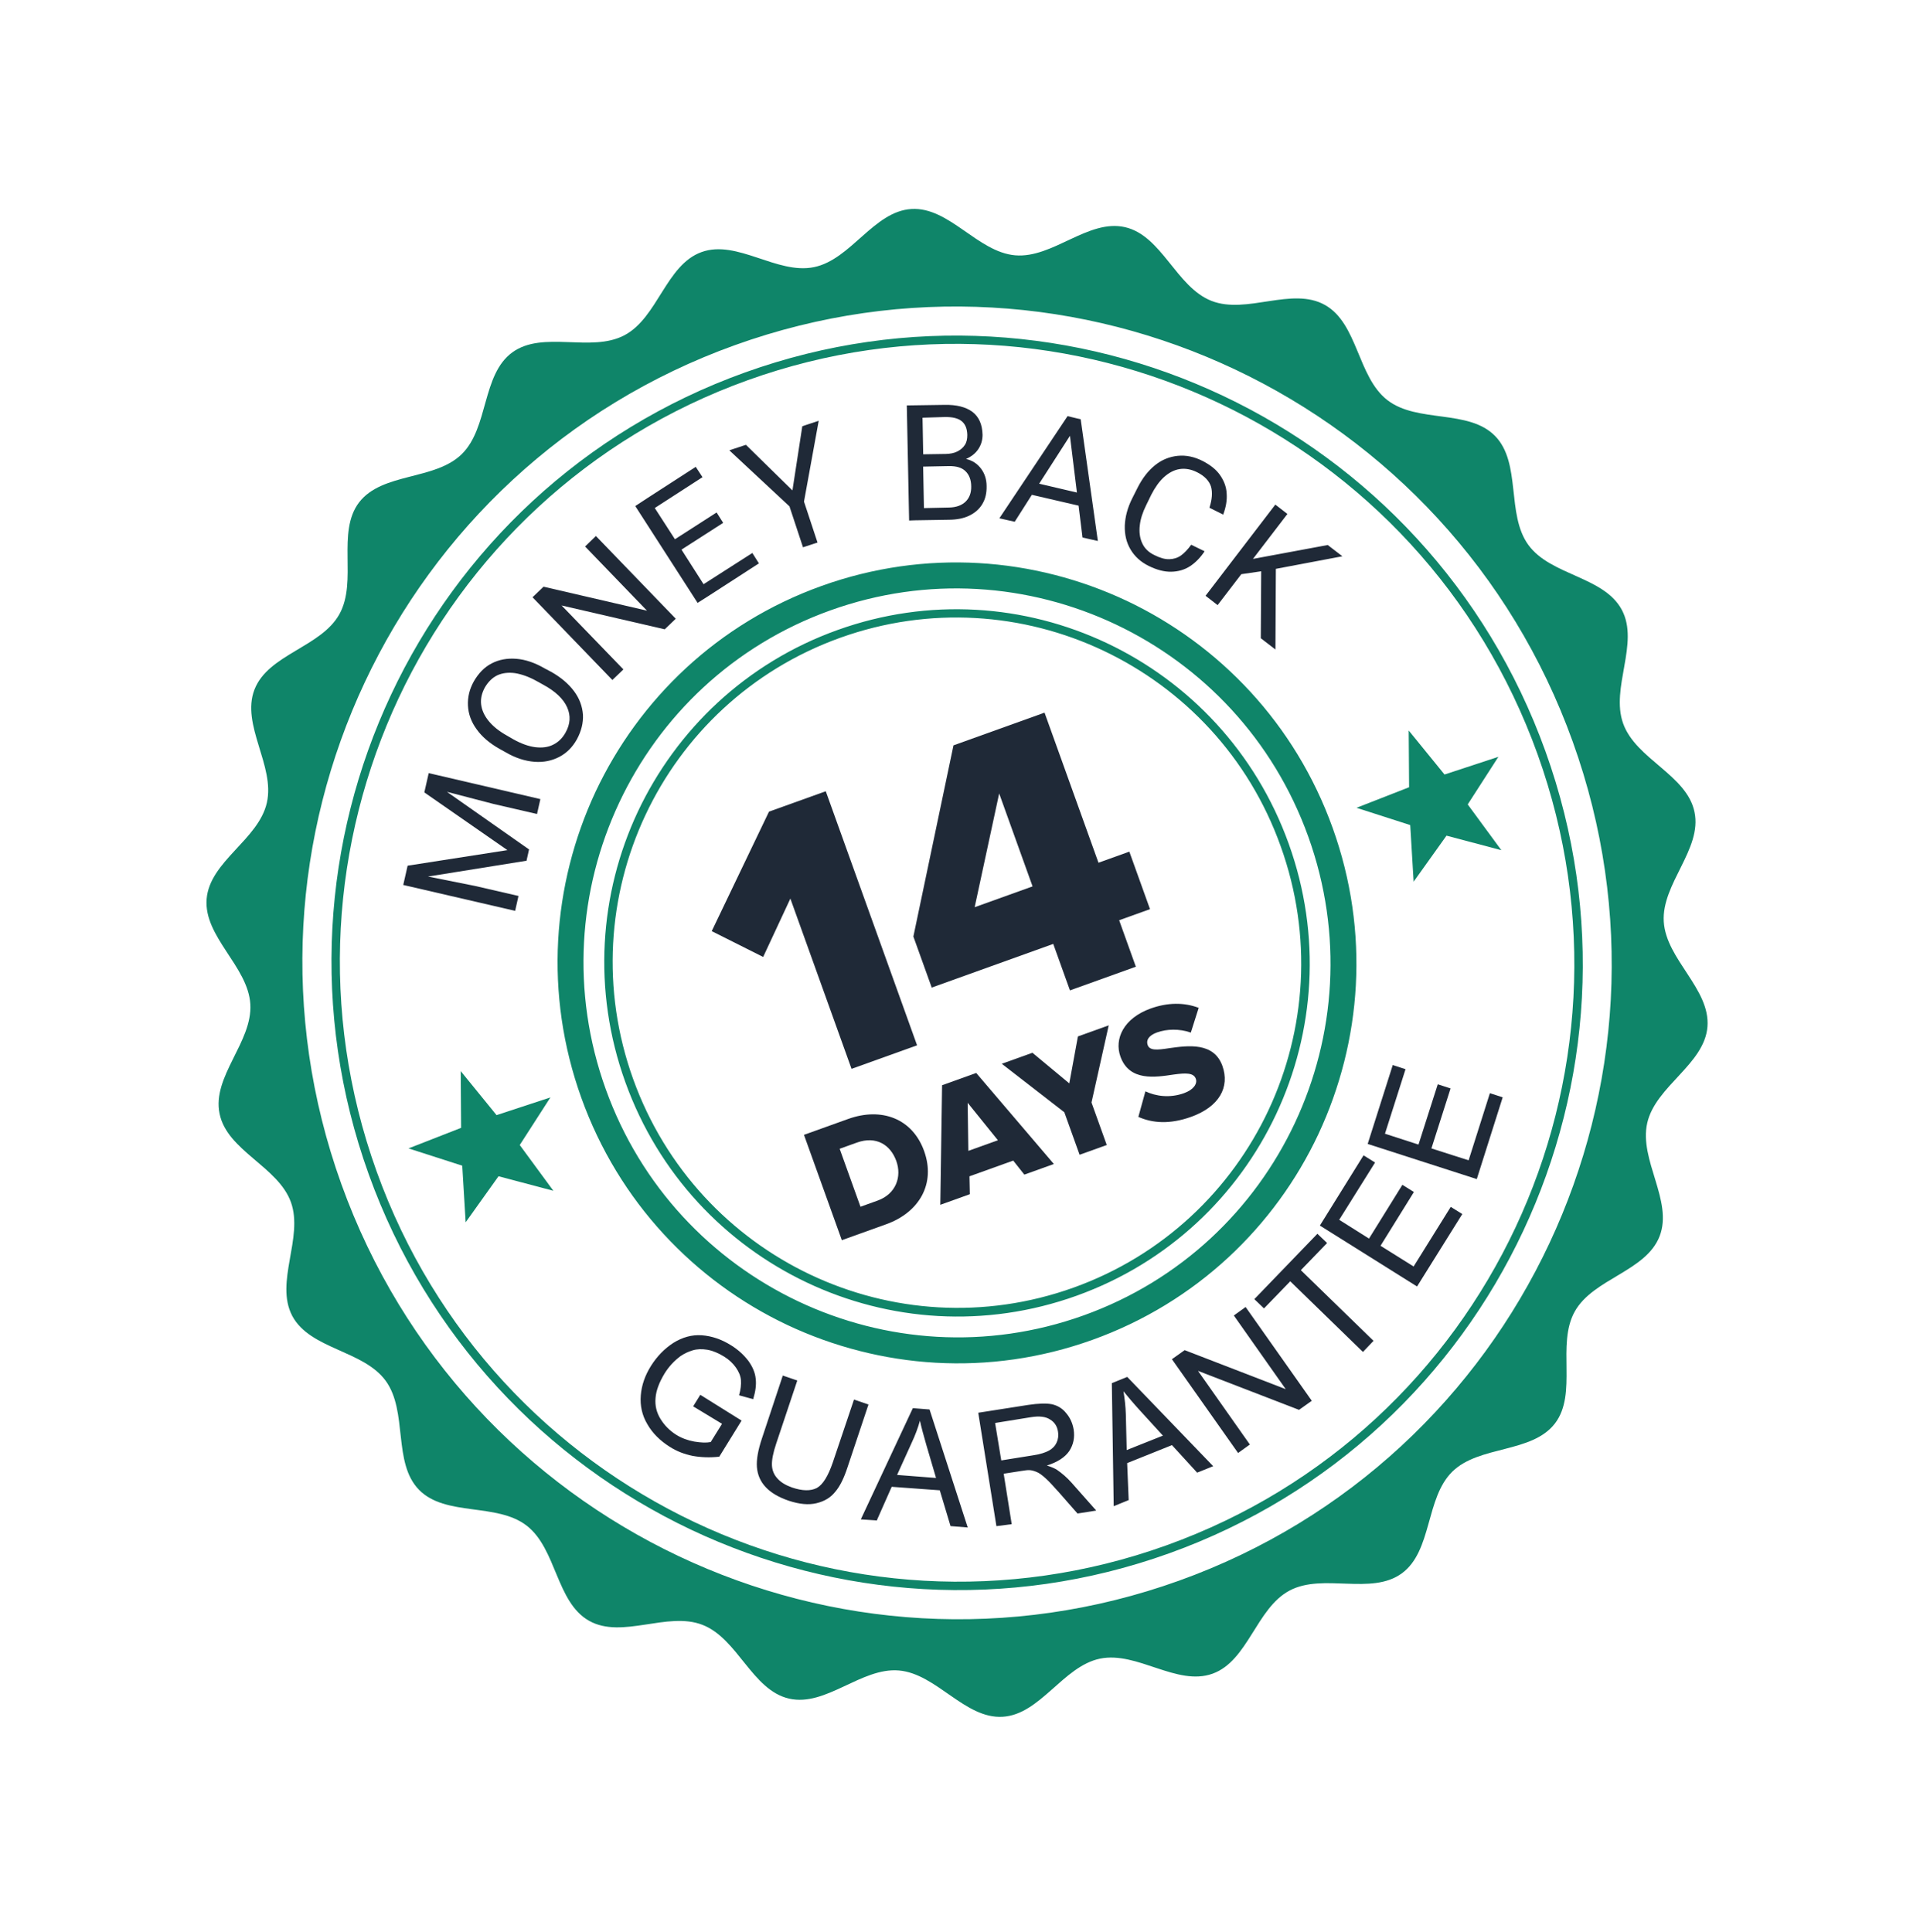
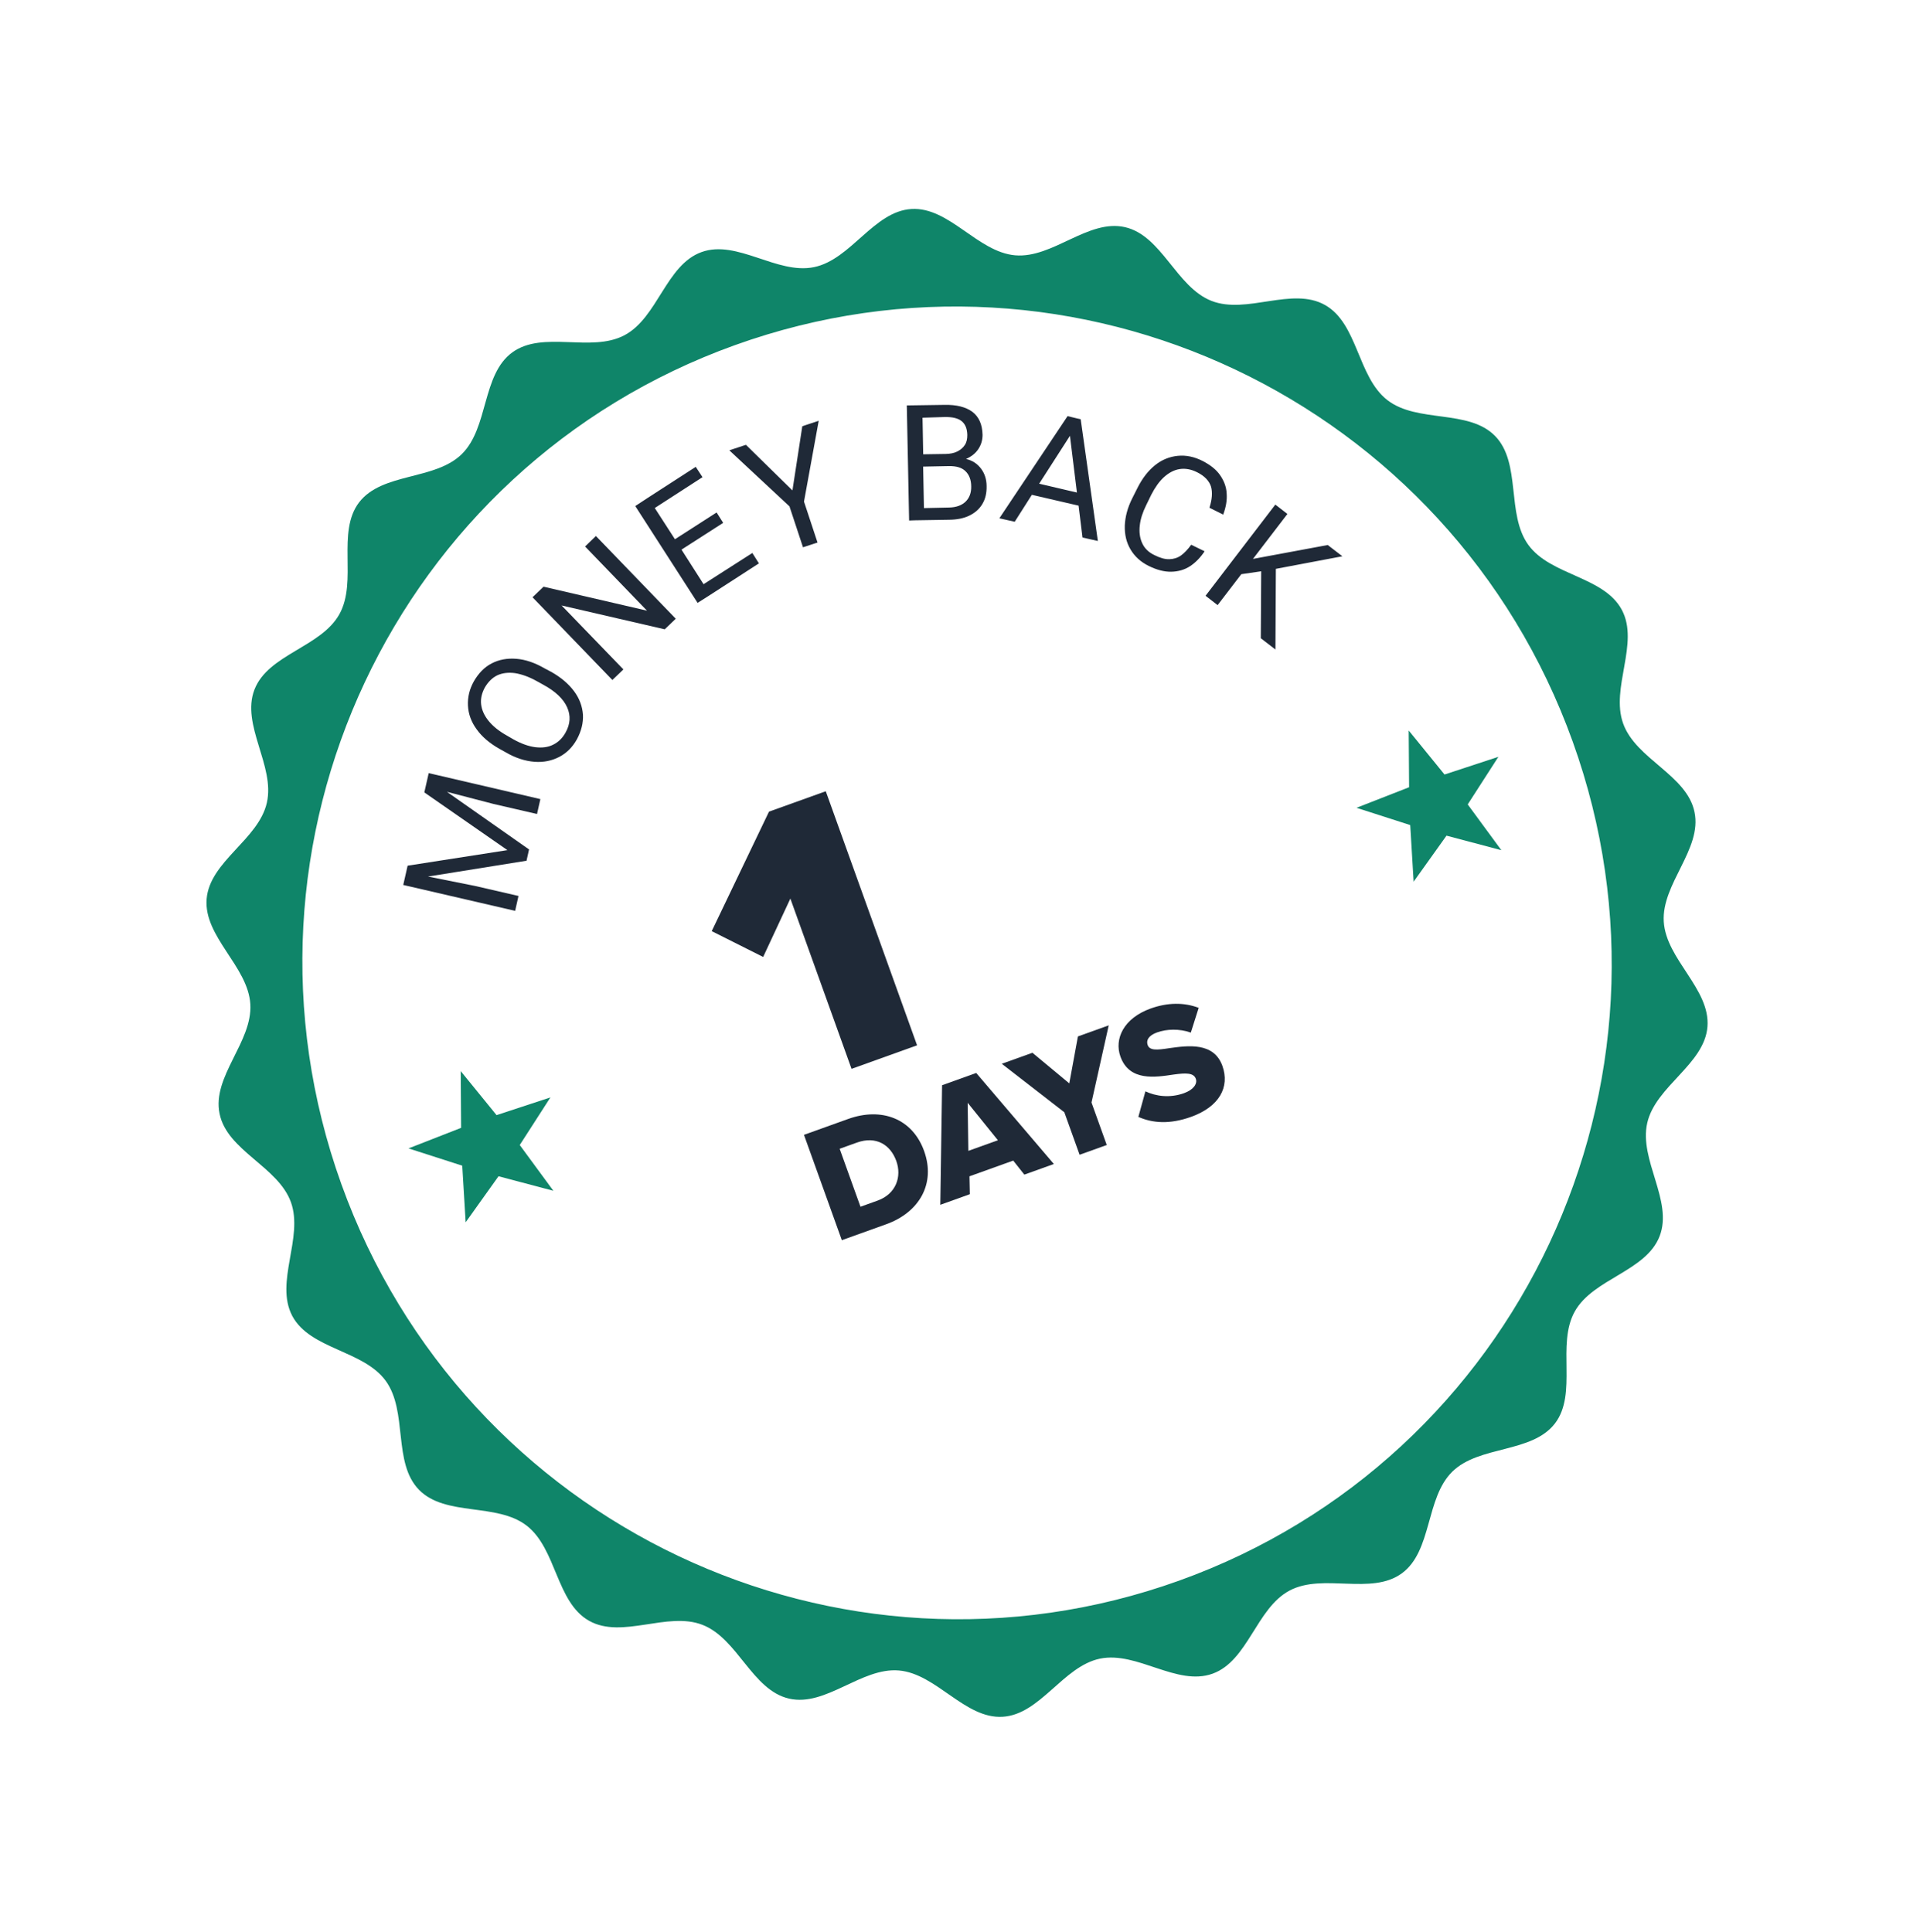
<svg xmlns="http://www.w3.org/2000/svg" width="159" height="160" viewBox="0 0 159 160" fill="none">
  <path fill-rule="evenodd" clip-rule="evenodd" d="M58.1 20.877C61.05 19.817 64.347 22.758 67.413 22.125C70.478 21.493 72.354 17.495 75.482 17.31C78.61 17.124 80.953 20.877 84.069 21.146C87.185 21.414 90.11 18.114 93.167 18.815C96.224 19.515 97.407 23.782 100.33 24.922C103.252 26.061 106.99 23.721 109.725 25.261C112.46 26.8 112.411 31.217 114.894 33.14C117.378 35.063 121.624 33.869 123.814 36.113C126.003 38.357 124.72 42.592 126.568 45.134C128.417 47.676 132.822 47.736 134.305 50.507C135.788 53.278 133.354 56.968 134.418 59.929C135.482 62.891 139.708 64.187 140.328 67.269C140.965 70.344 137.588 73.2 137.781 76.337C137.973 79.474 141.652 81.906 141.398 85.048C141.137 88.172 137.102 89.954 136.41 93.018C135.719 96.082 138.568 99.457 137.438 102.385C136.309 105.314 131.937 105.888 130.408 108.627C128.879 111.366 130.665 115.416 128.77 117.896C126.858 120.382 122.502 119.699 120.269 121.889C118.037 124.08 118.619 128.465 116.088 130.313C113.557 132.161 109.566 130.271 106.799 131.735C104.032 133.198 103.361 137.565 100.41 138.625C97.46 139.685 94.163 136.745 91.097 137.377C88.032 138.009 86.157 142.007 83.028 142.192C79.9 142.378 77.558 138.625 74.441 138.357C71.325 138.088 68.4 141.388 65.343 140.687C62.286 139.987 61.103 135.72 58.18 134.58C55.258 133.441 51.52 135.781 48.785 134.242C46.05 132.702 46.099 128.285 43.616 126.362C41.133 124.439 36.886 125.633 34.696 123.389C32.507 121.145 33.791 116.911 31.942 114.368C30.093 111.826 25.688 111.767 24.205 108.995C22.733 106.2 25.15 102.516 24.093 99.573C23.029 96.612 18.802 95.315 18.182 92.234C17.545 89.158 20.922 86.303 20.73 83.165C20.537 80.028 16.858 77.596 17.112 74.454C17.373 71.33 21.408 69.548 22.1 66.484C22.791 63.42 19.942 60.045 21.072 57.117C22.201 54.189 26.574 53.615 28.103 50.876C29.631 48.136 27.845 44.086 29.74 41.606C31.652 39.12 36.008 39.803 38.241 37.613C40.474 35.423 39.891 31.037 42.422 29.189C44.953 27.341 48.944 29.231 51.711 27.767C54.478 26.304 55.149 21.938 58.1 20.877ZM60.869 28.583C89.028 18.464 120.087 33.17 130.242 61.43C140.397 89.689 125.801 120.801 97.641 130.919C69.482 141.038 38.423 126.332 28.268 98.072C18.114 69.813 32.709 38.701 60.869 28.583Z" fill="#0F8569" />
-   <path d="M61.69 30.851C75.148 26.015 89.296 27.109 101.293 32.789C113.289 38.469 123.135 48.735 127.988 62.242C132.841 75.748 131.782 89.932 126.144 101.949C120.507 113.965 110.291 123.814 96.833 128.65C83.374 133.487 69.22 132.375 57.224 126.695C45.227 121.014 35.382 110.749 30.535 97.26C25.688 83.77 26.741 69.569 32.379 57.552C38.016 45.536 48.231 35.687 61.69 30.851ZM100.989 33.407C89.156 27.805 75.189 26.723 61.92 31.491C48.651 36.259 38.566 45.983 33.006 57.835C27.452 69.704 26.399 83.691 31.19 97.024C35.981 110.357 45.695 120.475 57.528 126.077C69.36 131.679 83.328 132.76 96.596 127.992C109.865 123.225 119.95 113.501 125.51 101.649C131.07 89.796 132.117 75.793 127.332 62.477C122.547 49.161 112.844 39.02 100.989 33.407Z" fill="#0F8569" />
-   <path d="M68.033 48.531C76.626 45.444 85.647 46.151 93.318 49.769C100.971 53.393 107.263 59.95 110.361 68.573C113.46 77.196 112.775 86.241 109.184 93.924C105.588 101.59 99.063 107.884 90.47 110.972C81.877 114.06 72.856 113.352 65.186 109.734C57.532 106.111 51.24 99.554 48.142 90.93C45.043 82.307 45.729 73.263 49.319 65.579C52.933 57.907 59.44 51.619 68.033 48.531ZM69.346 52.185C76.938 49.457 84.913 50.071 91.674 53.273C98.435 56.474 103.983 62.262 106.721 69.881C109.458 77.5 108.864 85.495 105.686 92.268C102.509 99.041 96.749 104.59 89.157 107.318C81.565 110.047 73.591 109.432 66.829 106.231C60.068 103.029 54.52 97.241 51.783 89.622C49.045 82.003 49.64 74.008 52.817 67.235C56.011 60.456 61.771 54.907 69.346 52.185ZM91.37 53.89C84.773 50.767 76.978 50.166 69.576 52.825C62.174 55.485 56.545 60.91 53.445 67.518C50.345 74.126 49.763 81.941 52.432 89.369C55.101 96.798 60.524 102.455 67.121 105.578C73.718 108.702 81.513 109.303 88.915 106.643C96.317 103.983 101.946 98.558 105.046 91.951C108.146 85.343 108.728 77.528 106.059 70.099C103.407 62.665 97.99 57.025 91.37 53.89ZM92.402 51.721C85.242 48.33 76.802 47.668 68.761 50.557C60.721 53.446 54.632 59.329 51.267 66.502C47.903 73.674 47.261 82.136 50.161 90.205C53.06 98.274 58.941 104.392 66.101 107.783C73.261 111.173 81.702 111.835 89.742 108.946C97.783 106.057 103.871 100.174 107.236 93.002C110.601 85.829 111.242 77.368 108.343 69.298C105.443 61.229 99.562 55.111 92.402 51.721Z" fill="#0F8569" />
  <path d="M44.75 66.186L44.472 67.42L40.861 66.586L37.013 65.583L43.812 70.355L43.603 71.29L35.443 72.6L39.326 73.375L42.937 74.208L42.66 75.442L33.394 73.297L33.636 72.232L33.756 71.7L42.021 70.412L35.14 65.631L35.502 64.034L44.75 66.186ZM45.637 55.642C46.466 56.106 47.088 56.645 47.538 57.246C47.988 57.847 48.224 58.505 48.276 59.19C48.31 59.882 48.14 60.549 47.779 61.226C47.413 61.886 46.925 62.373 46.318 62.689C45.711 63.005 45.024 63.154 44.263 63.096C43.501 63.037 42.712 62.793 41.9 62.322L41.365 62.025C40.559 61.572 39.913 61.022 39.481 60.415C39.025 59.797 38.788 59.139 38.754 58.447C38.72 57.755 38.872 57.095 39.239 56.435C39.623 55.769 40.104 55.264 40.712 54.948C41.319 54.632 41.995 54.506 42.756 54.565C43.517 54.624 44.296 54.892 45.108 55.362L45.637 55.642ZM44.478 56.429C43.819 56.06 43.216 55.846 42.657 55.754C42.104 55.679 41.618 55.736 41.182 55.932C40.752 56.145 40.424 56.478 40.145 56.95C39.901 57.409 39.79 57.86 39.842 58.33C39.894 58.8 40.097 59.255 40.45 59.695C40.803 60.135 41.3 60.543 41.959 60.913L42.5 61.227C43.159 61.596 43.761 61.809 44.315 61.884C44.885 61.953 45.371 61.896 45.801 61.683C46.231 61.47 46.565 61.154 46.827 60.688C47.233 59.975 47.274 59.276 46.967 58.585C46.66 57.894 46.007 57.268 45.013 56.726L44.478 56.429ZM55.048 52.123L46.507 50.148L51.625 55.445L50.712 56.32L44.1 49.468L45.013 48.593L53.578 50.579L48.454 45.264L49.349 44.395L55.961 51.247L55.048 52.123ZM62.304 45.801L62.847 46.662L58.626 49.391L57.769 49.933L52.608 41.914L53.664 41.222L57.617 38.667L58.177 39.522L54.224 42.076L55.894 44.663L59.344 42.446L59.888 43.306L56.437 45.524L58.265 48.386L62.304 45.801ZM66.441 35.301L67.799 34.852L66.581 41.546L67.701 44.937L66.498 45.33L65.378 41.94L60.397 37.297L61.773 36.842L65.624 40.619L66.441 35.301ZM80.001 38.014C80.532 38.136 80.945 38.418 81.245 38.819C81.545 39.219 81.702 39.71 81.703 40.257C81.717 40.839 81.602 41.33 81.345 41.755C81.088 42.179 80.73 42.484 80.266 42.709C79.802 42.935 79.236 43.041 78.615 43.048L75.767 43.094L75.286 43.111L75.095 33.579L78.216 33.533C79.201 33.512 79.972 33.704 80.527 34.111C81.065 34.523 81.347 35.145 81.368 36.018C81.367 36.448 81.255 36.84 81.014 37.201C80.773 37.561 80.437 37.819 80.001 38.014ZM76.397 34.598L76.453 37.627L78.332 37.598C78.68 37.59 79.009 37.53 79.272 37.396C79.536 37.263 79.747 37.089 79.898 36.859C80.049 36.629 80.106 36.354 80.104 36.022C80.091 35.499 79.937 35.124 79.635 34.881C79.333 34.637 78.866 34.531 78.246 34.539L76.397 34.598ZM78.602 42.036C79.182 42.024 79.648 41.856 79.965 41.547C80.282 41.237 80.44 40.809 80.428 40.285C80.426 39.739 80.253 39.312 79.956 39.028C79.653 38.726 79.197 38.596 78.577 38.604L76.448 38.646L76.514 42.083L78.602 42.036ZM89.32 41.88L85.451 40.983L84.032 43.214L82.76 42.928L88.409 34.465L89.22 34.663L89.494 34.721L90.916 44.806L89.645 44.52L89.32 41.88ZM89.183 40.796L88.605 36.096L86.056 40.062L89.183 40.796ZM99.756 45.658C99.414 46.172 99.018 46.588 98.561 46.889C98.105 47.19 97.575 47.341 96.995 47.354C96.415 47.367 95.79 47.2 95.126 46.872C94.463 46.543 93.971 46.094 93.626 45.514C93.281 44.934 93.126 44.286 93.148 43.535C93.177 42.801 93.373 42.047 93.772 41.258L94.204 40.399C94.602 39.611 95.08 38.989 95.655 38.529C96.23 38.068 96.862 37.821 97.539 37.754C98.216 37.687 98.91 37.828 99.603 38.185C100.226 38.509 100.711 38.882 101.036 39.352C101.36 39.822 101.558 40.318 101.583 40.876C101.626 41.428 101.524 42.012 101.295 42.622L100.156 42.053C100.377 41.368 100.421 40.785 100.287 40.305C100.136 39.831 99.755 39.421 99.138 39.115C98.639 38.864 98.162 38.782 97.699 38.85C97.237 38.918 96.796 39.155 96.398 39.513C96.001 39.871 95.653 40.367 95.343 40.968L94.917 41.844C94.635 42.414 94.446 42.971 94.389 43.519C94.327 44.05 94.385 44.538 94.582 44.975C94.778 45.413 95.111 45.743 95.604 45.977C96.056 46.205 96.471 46.33 96.836 46.316C97.184 46.308 97.518 46.208 97.797 46.01C98.077 45.811 98.36 45.514 98.646 45.118L99.756 45.658ZM104.443 47.317L102.796 47.557L100.833 50.12L99.834 49.345L105.614 41.793L106.614 42.568L103.763 46.291L109.954 45.141L111.166 46.074L105.657 47.115L105.622 53.795L104.41 52.862L104.443 47.317Z" fill="#1F2937" />
-   <path d="M57.403 116.48L57.995 115.525L61.412 117.66L59.564 120.65C58.777 120.737 58.045 120.707 57.358 120.583C56.664 120.441 56.031 120.199 55.448 119.822C54.664 119.322 54.034 118.707 53.61 117.96C53.168 117.22 52.998 116.421 53.065 115.576C53.131 114.73 53.419 113.904 53.916 113.119C54.413 112.334 55.024 111.704 55.767 111.222C56.516 110.758 57.294 110.537 58.113 110.594C58.932 110.652 59.751 110.924 60.559 111.436C61.136 111.795 61.605 112.233 61.97 112.708C62.318 113.189 62.533 113.679 62.581 114.19C62.645 114.694 62.56 115.272 62.372 115.887L61.204 115.564C61.343 115.084 61.385 114.658 61.359 114.315C61.334 113.973 61.186 113.615 60.945 113.272C60.705 112.928 60.378 112.615 59.978 112.368C59.501 112.07 59.02 111.871 58.583 111.794C58.129 111.722 57.723 111.731 57.354 111.844C56.986 111.957 56.653 112.116 56.356 112.32C55.849 112.698 55.397 113.173 55.039 113.752C54.599 114.477 54.337 115.158 54.288 115.781C54.228 116.428 54.376 117.001 54.702 117.529C55.028 118.057 55.456 118.49 55.986 118.827C56.44 119.114 56.955 119.3 57.497 119.399C58.056 119.491 58.492 119.51 58.856 119.438L59.794 117.928L57.403 116.48ZM70.722 115.917L71.921 116.327L70.185 121.526C69.888 122.435 69.551 123.123 69.15 123.58C68.772 124.048 68.258 124.35 67.612 124.504C66.966 124.658 66.221 124.593 65.338 124.304C64.496 124.02 63.854 123.644 63.414 123.177C62.973 122.71 62.733 122.151 62.683 121.524C62.633 120.896 62.776 120.102 63.095 119.147L64.825 113.93L66.025 114.34L64.288 119.539C64.023 120.319 63.91 120.926 63.926 121.351C63.943 121.775 64.097 122.15 64.383 122.458C64.675 122.783 65.069 123.013 65.584 123.199C66.45 123.494 67.135 123.502 67.645 123.241C68.148 122.962 68.578 122.26 68.968 121.123L70.722 115.917ZM71.287 125.842L75.595 116.63L76.978 116.739L80.14 126.513L78.716 126.399L77.826 123.434L73.844 123.144L72.607 125.935L71.287 125.842ZM74.29 122.162L77.516 122.411L76.72 119.706C76.485 118.891 76.301 118.214 76.183 117.67C76.012 118.279 75.794 118.865 75.518 119.453L74.29 122.162ZM82.516 126.402L81.011 117.01L85.161 116.36C85.994 116.237 86.649 116.216 87.109 116.305C87.576 116.411 87.97 116.641 88.287 117.035C88.621 117.423 88.824 117.879 88.912 118.394C89.015 119.061 88.896 119.651 88.544 120.189C88.185 120.709 87.568 121.106 86.693 121.382C87.044 121.49 87.319 121.606 87.519 121.73C87.932 122.012 88.353 122.369 88.747 122.814L90.781 125.113L89.232 125.357L87.68 123.588C87.227 123.086 86.87 122.687 86.585 122.437C86.294 122.17 86.058 122.001 85.853 121.918C85.648 121.835 85.449 121.77 85.252 121.763C85.112 121.754 84.869 121.783 84.557 121.836L83.118 122.06L83.782 126.24L82.516 126.402ZM82.917 120.959L85.57 120.534C86.142 120.445 86.562 120.314 86.872 120.144C87.164 119.981 87.39 119.743 87.505 119.467C87.637 119.185 87.665 118.882 87.617 118.586C87.554 118.139 87.331 117.789 86.96 117.571C86.6 117.329 86.071 117.265 85.371 117.379L82.407 117.858L82.917 120.959ZM92.228 124.75L92.074 114.56L93.349 114.043L100.467 121.437L99.14 121.973L97.054 119.692L93.343 121.182L93.469 124.245L92.228 124.75ZM93.305 120.101L96.304 118.906L94.409 116.83C93.831 116.197 93.382 115.654 93.036 115.231C93.144 115.857 93.211 116.478 93.233 117.135L93.305 120.101ZM102.529 120.344L97.05 112.577L98.105 111.826L106.474 115.056L102.177 108.955L103.152 108.253L108.632 116.02L107.577 116.771L99.208 113.541L103.504 119.642L102.529 120.344ZM112.868 111.976L106.849 106.123L104.675 108.37L103.874 107.602L109.097 102.187L109.899 102.954L107.726 105.202L113.745 111.055L112.868 111.976ZM117.349 106.553L109.301 101.507L112.919 95.691L113.873 96.286L110.902 101.03L113.371 102.586L116.135 98.133L117.089 98.728L114.325 103.182L117.065 104.896L120.141 99.958L121.096 100.554L117.349 106.553ZM122.296 97.659L113.262 94.746L115.337 88.213L116.395 88.557L114.692 93.9L117.469 94.799L119.065 89.806L120.124 90.15L118.539 95.118L121.62 96.103L123.382 90.543L124.441 90.886L122.296 97.659Z" fill="#1F2937" />
  <path fill-rule="evenodd" clip-rule="evenodd" d="M38.153 88.714L41.12 92.36L45.58 90.894L43.042 94.836L45.826 98.626L41.283 97.424L38.562 101.236L38.28 96.548L33.83 95.116L38.186 93.414L38.153 88.714Z" fill="#0F8569" />
  <path fill-rule="evenodd" clip-rule="evenodd" d="M116.658 60.503L119.624 64.149L124.085 62.683L121.546 66.626L124.33 70.416L119.788 69.213L117.066 73.026L116.784 68.337L112.334 66.906L116.691 65.203L116.658 60.503Z" fill="#0F8569" />
  <path d="M70.519 88.528L75.945 86.578L68.384 65.535L63.683 67.224L58.94 77.122L63.199 79.26L65.452 74.425L70.519 88.528Z" fill="#1F2937" />
-   <path d="M88.605 82.029L94.063 80.068L92.68 76.219L95.235 75.301L93.523 70.537L90.968 71.455L86.501 59.025L78.961 61.734L75.639 77.569L77.158 81.796L87.222 78.18L88.605 82.029ZM82.744 65.718L85.51 73.416L80.715 75.139L82.744 65.718Z" fill="#1F2937" />
  <path d="M69.714 102.718L73.39 101.398C76.124 100.415 77.502 98.044 76.529 95.336C75.556 92.629 72.989 91.69 70.242 92.677L66.579 93.993L69.714 102.718ZM71.259 99.948L69.534 95.147L70.96 94.635C72.556 94.061 73.743 94.816 74.227 96.164C74.692 97.459 74.202 98.89 72.672 99.44L71.259 99.948Z" fill="#1F2937" />
  <path d="M84.827 97.288L87.273 96.409L80.842 88.868L78.016 89.884L77.868 99.788L80.314 98.909L80.284 97.428L83.908 96.126L84.827 97.288ZM80.134 91.338L82.638 94.441L80.191 95.32L80.134 91.338Z" fill="#1F2937" />
  <path d="M89.404 95.643L91.654 94.835L90.39 91.316L91.816 84.925L89.265 85.842L88.551 89.732L85.498 87.195L82.96 88.107L88.14 92.124L89.404 95.643Z" fill="#1F2937" />
  <path d="M94.27 92.506C95.448 93.029 96.875 93.136 98.641 92.502C100.982 91.66 101.859 90.031 101.229 88.278C100.519 86.302 98.38 86.598 96.833 86.814C95.799 86.979 95.207 87.015 95.042 86.557C94.906 86.178 95.086 85.773 95.831 85.506C96.603 85.228 97.666 85.186 98.615 85.525L99.266 83.474C98.051 83.01 96.684 83.028 95.284 83.531C93.047 84.335 92.26 86.05 92.787 87.515C93.53 89.582 95.676 89.225 97.218 88.995C98.217 88.858 98.85 88.852 99.029 89.349C99.179 89.767 98.826 90.264 98.054 90.541C96.864 90.969 95.708 90.793 94.854 90.391L94.27 92.506Z" fill="#1F2937" />
</svg>